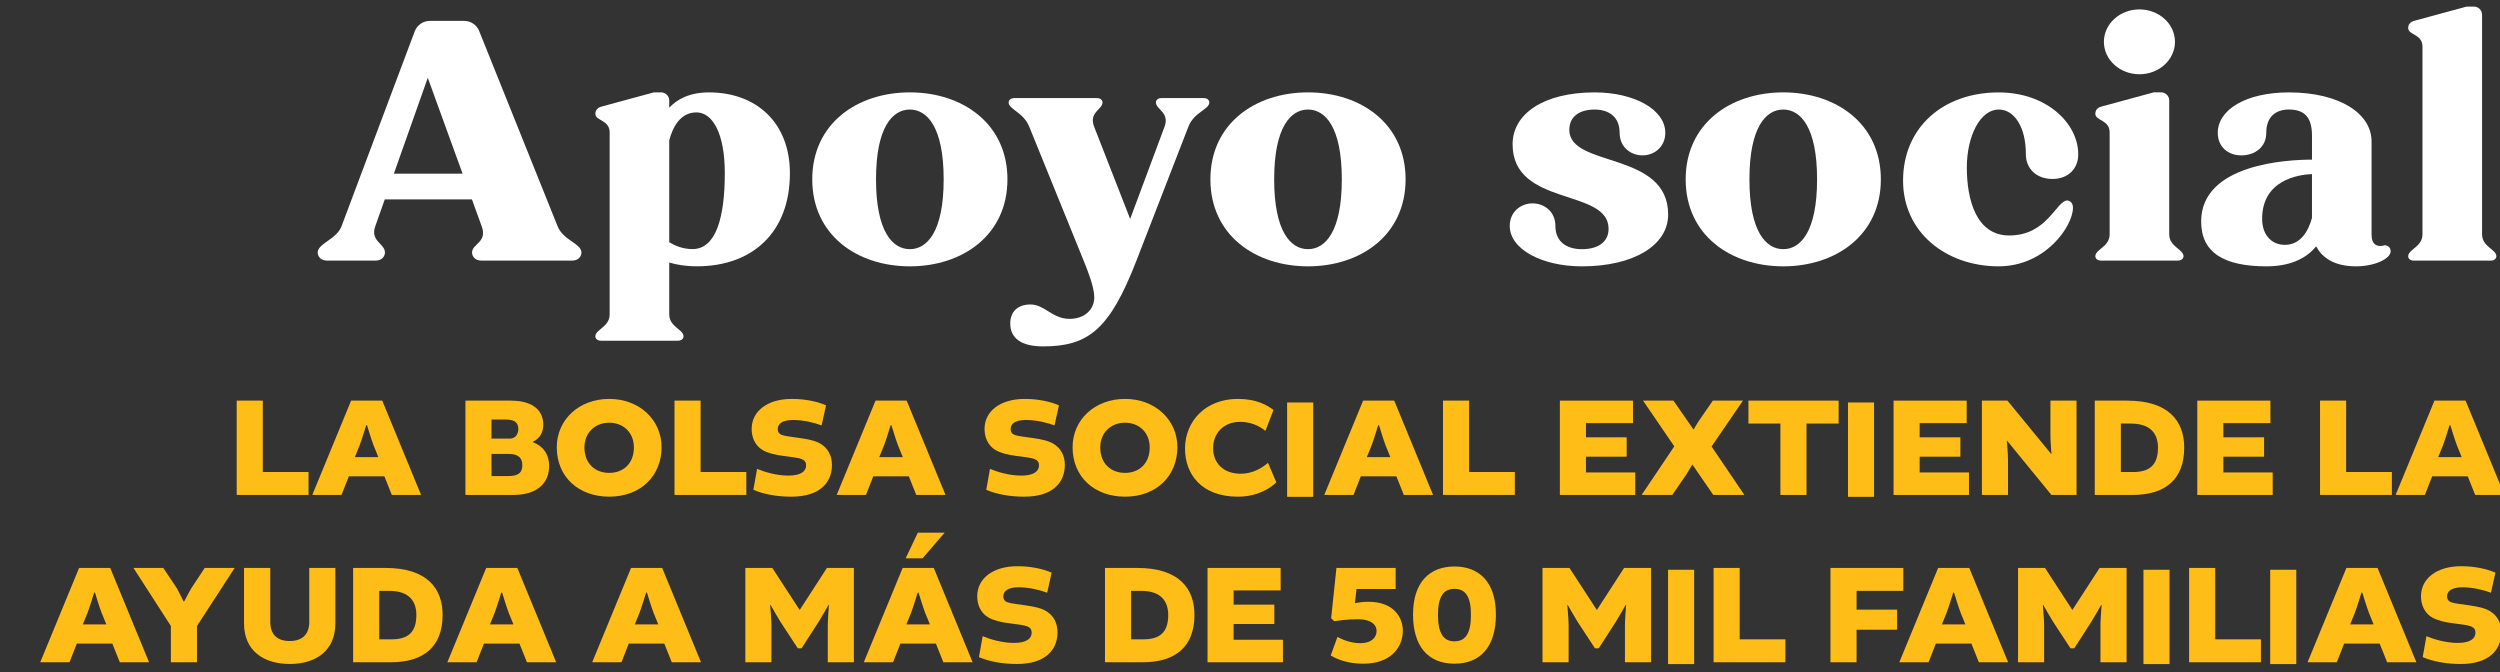
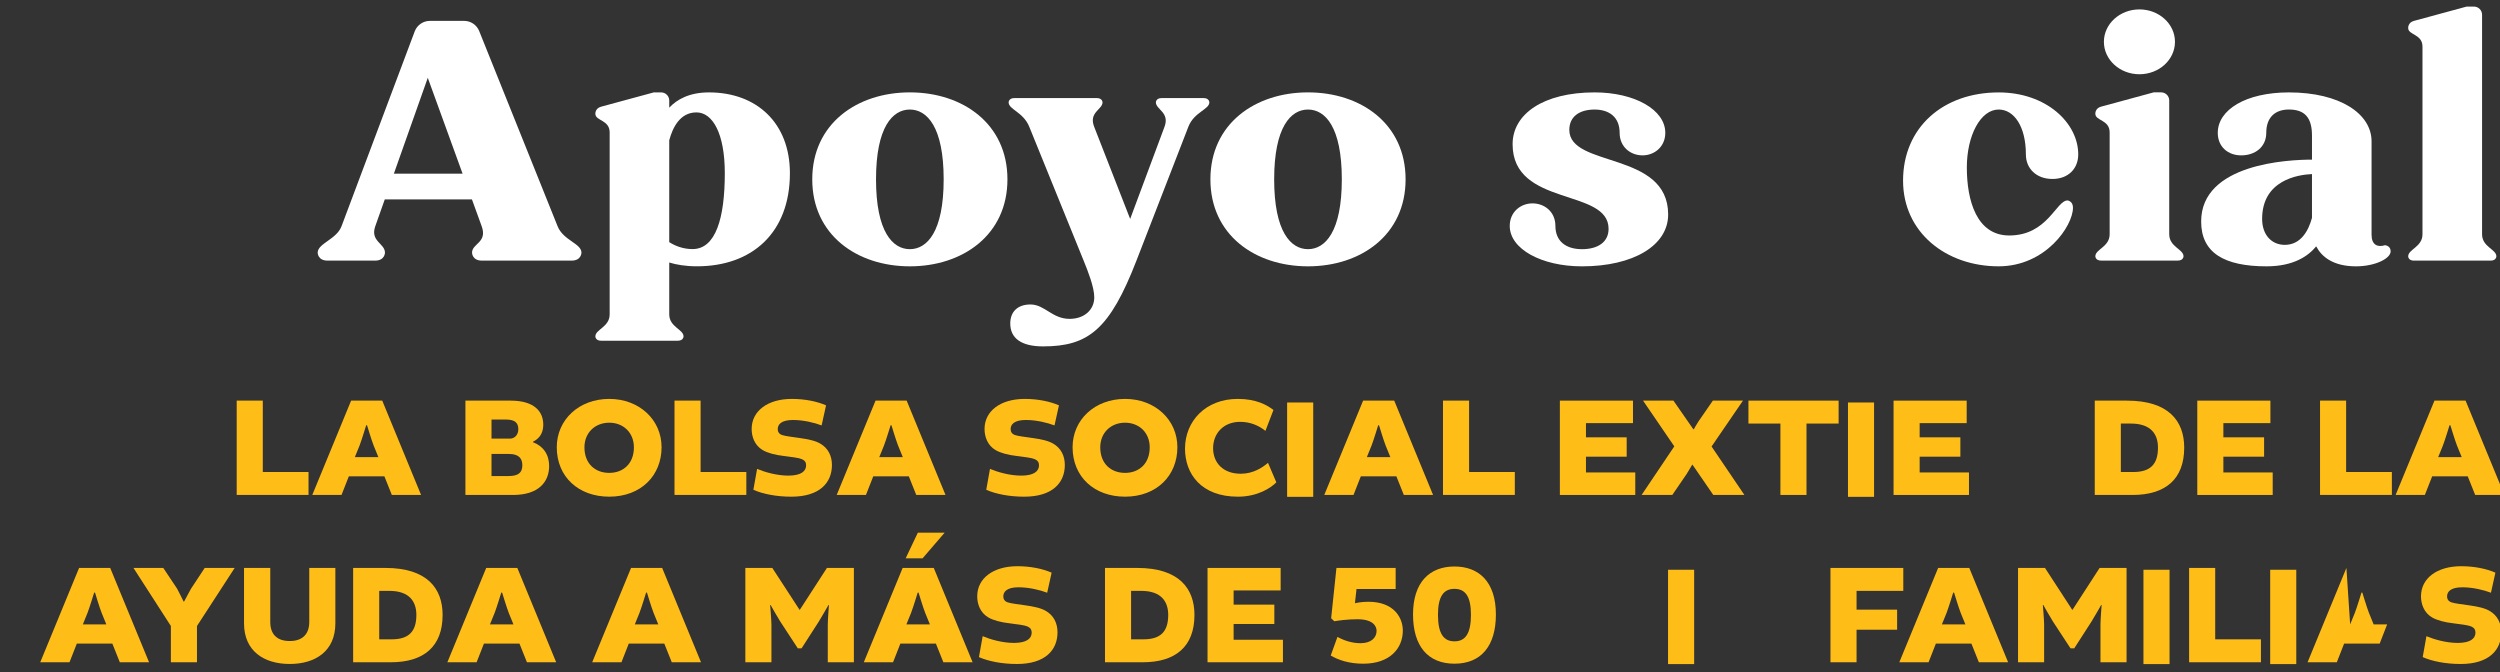
<svg xmlns="http://www.w3.org/2000/svg" xmlns:ns1="http://www.inkscape.org/namespaces/inkscape" xmlns:ns2="http://sodipodi.sourceforge.net/DTD/sodipodi-0.dtd" width="287.236mm" height="77.236mm" viewBox="0 0 287.236 77.236" version="1.1" id="svg1" ns1:version="1.4 (86a8ad7, 2024-10-11)" ns2:docname="menu5.svg">
  <rect x="0" y="0" width="287.236" height="77.236" fill="#333333" stroke="none" />
  <ns2:namedview id="namedview1" pagecolor="#ffffff" bordercolor="#000000" borderopacity="0.25" ns1:showpageshadow="2" ns1:pageopacity="0.0" ns1:pagecheckerboard="0" ns1:deskcolor="#d1d1d1" ns1:document-units="mm" ns1:zoom="1.6168981" ns1:cx="397.05655" ns1:cy="560.95061" ns1:window-width="3840" ns1:window-height="2054" ns1:window-x="3829" ns1:window-y="-11" ns1:window-maximized="1" ns1:current-layer="layer1" />
  <defs id="defs1">
    <clipPath clipPathUnits="userSpaceOnUse" id="clipPath5627">
      <path d="M 0,3327.074 H 1920 V 0 H 0 Z" transform="translate(-1193.691,-2525.235)" id="path5627" />
    </clipPath>
    <clipPath clipPathUnits="userSpaceOnUse" id="clipPath5629">
      <path d="M 0,3327.074 H 1920 V 0 H 0 Z" transform="translate(-1268.466,-2500.703)" id="path5629" />
    </clipPath>
    <clipPath clipPathUnits="userSpaceOnUse" id="clipPath5631">
      <path d="M 0,3327.074 H 1920 V 0 H 0 Z" transform="translate(-1350.128,-2523.375)" id="path5631" />
    </clipPath>
    <clipPath clipPathUnits="userSpaceOnUse" id="clipPath5633">
      <path d="M 0,3327.074 H 1920 V 0 H 0 Z" transform="translate(-1434.657,-2549.804)" id="path5633" />
    </clipPath>
    <clipPath clipPathUnits="userSpaceOnUse" id="clipPath5635">
      <path d="M 0,3327.074 H 1920 V 0 H 0 Z" transform="translate(-1479.596,-2523.375)" id="path5635" />
    </clipPath>
    <clipPath clipPathUnits="userSpaceOnUse" id="clipPath5637">
      <path d="M 0,3327.074 H 1920 V 0 H 0 Z" transform="translate(-1585.712,-2511.934)" id="path5637" />
    </clipPath>
    <clipPath clipPathUnits="userSpaceOnUse" id="clipPath5639">
-       <path d="M 0,3327.074 H 1920 V 0 H 0 Z" transform="translate(-1634.138,-2523.375)" id="path5639" />
-     </clipPath>
+       </clipPath>
    <clipPath clipPathUnits="userSpaceOnUse" id="clipPath5641">
      <path d="M 0,3327.074 H 1920 V 0 H 0 Z" transform="translate(-1715.585,-2516.522)" id="path5641" />
    </clipPath>
    <clipPath clipPathUnits="userSpaceOnUse" id="clipPath5643">
      <path d="M 0,3327.074 H 1920 V 0 H 0 Z" transform="translate(-1727.403,-2568.095)" id="path5643" />
    </clipPath>
    <clipPath clipPathUnits="userSpaceOnUse" id="clipPath5645">
      <path d="M 0,3327.074 H 1920 V 0 H 0 Z" transform="translate(-1795.066,-2525.096)" id="path5645" />
    </clipPath>
    <clipPath clipPathUnits="userSpaceOnUse" id="clipPath5647">
      <path d="M 0,3327.074 H 1920 V 0 H 0 Z" transform="translate(-1850.374,-2505.516)" id="path5647" />
    </clipPath>
    <clipPath clipPathUnits="userSpaceOnUse" id="clipPath5671">
      <path d="M 0,3327.074 H 1920 V 0 H 0 Z" transform="translate(-1128.725,-2451.43)" id="path5671" />
    </clipPath>
    <clipPath clipPathUnits="userSpaceOnUse" id="clipPath5673">
      <path d="M 0,3327.074 H 1920 V 0 H 0 Z" transform="translate(-1158.661,-2433.057)" id="path5673" />
    </clipPath>
    <clipPath clipPathUnits="userSpaceOnUse" id="clipPath5675">
      <path d="M 0,3327.074 H 1920 V 0 H 0 Z" transform="translate(-1203.1,-2434.083)" id="path5675" />
    </clipPath>
    <clipPath clipPathUnits="userSpaceOnUse" id="clipPath5677">
      <path d="M 0,3327.074 H 1920 V 0 H 0 Z" transform="translate(-1233.316,-2436.228)" id="path5677" />
    </clipPath>
    <clipPath clipPathUnits="userSpaceOnUse" id="clipPath5679">
      <path d="M 0,3327.074 H 1920 V 0 H 0 Z" transform="translate(-1271.088,-2451.43)" id="path5679" />
    </clipPath>
    <clipPath clipPathUnits="userSpaceOnUse" id="clipPath5681">
      <path d="M 0,3327.074 H 1920 V 0 H 0 Z" transform="translate(-1288.247,-2422.425)" id="path5681" />
    </clipPath>
    <clipPath clipPathUnits="userSpaceOnUse" id="clipPath5683">
      <path d="M 0,3327.074 H 1920 V 0 H 0 Z" transform="translate(-1329.188,-2433.057)" id="path5683" />
    </clipPath>
    <clipPath clipPathUnits="userSpaceOnUse" id="clipPath5685">
      <path d="M 0,3327.074 H 1920 V 0 H 0 Z" transform="translate(-1363.975,-2422.425)" id="path5685" />
    </clipPath>
    <clipPath clipPathUnits="userSpaceOnUse" id="clipPath5687">
      <path d="M 0,3327.074 H 1920 V 0 H 0 Z" transform="translate(-1401.046,-2436.228)" id="path5687" />
    </clipPath>
    <clipPath clipPathUnits="userSpaceOnUse" id="clipPath5689">
      <path d="M 0,3327.074 H 1920 V 0 H 0 Z" transform="translate(-1428.604,-2435.808)" id="path5689" />
    </clipPath>
    <clipPath clipPathUnits="userSpaceOnUse" id="clipPath5691">
      <path d="M 0,3327.074 H 1920 V 0 H 0 Z" transform="translate(0,-2.5e-5)" id="path5691" />
    </clipPath>
    <clipPath clipPathUnits="userSpaceOnUse" id="clipPath5693">
      <path d="M 0,3327.074 H 1920 V 0 H 0 Z" transform="translate(-1487.732,-2433.057)" id="path5693" />
    </clipPath>
    <clipPath clipPathUnits="userSpaceOnUse" id="clipPath5695">
      <path d="M 0,3327.074 H 1920 V 0 H 0 Z" transform="translate(-1520.98,-2451.43)" id="path5695" />
    </clipPath>
    <clipPath clipPathUnits="userSpaceOnUse" id="clipPath5697">
      <path d="M 0,3327.074 H 1920 V 0 H 0 Z" transform="translate(-1558.982,-2433.197)" id="path5697" />
    </clipPath>
    <clipPath clipPathUnits="userSpaceOnUse" id="clipPath5699">
      <path d="M 0,3327.074 H 1920 V 0 H 0 Z" transform="translate(-1587.707,-2436.554)" id="path5699" />
    </clipPath>
    <clipPath clipPathUnits="userSpaceOnUse" id="clipPath5701">
      <path d="M 0,3327.074 H 1920 V 0 H 0 Z" transform="translate(-1622.214,-2443.969)" id="path5701" />
    </clipPath>
    <clipPath clipPathUnits="userSpaceOnUse" id="clipPath5703">
      <path d="M 0,3327.074 H 1920 V 0 H 0 Z" transform="translate(0,-2.5e-5)" id="path5703" />
    </clipPath>
    <clipPath clipPathUnits="userSpaceOnUse" id="clipPath5705">
      <path d="M 0,3327.074 H 1920 V 0 H 0 Z" transform="translate(-1667.492,-2433.197)" id="path5705" />
    </clipPath>
    <clipPath clipPathUnits="userSpaceOnUse" id="clipPath5707">
-       <path d="M 0,3327.074 H 1920 V 0 H 0 Z" transform="translate(-1710.02,-2451.43)" id="path5707" />
-     </clipPath>
+       </clipPath>
    <clipPath clipPathUnits="userSpaceOnUse" id="clipPath5709">
      <path d="M 0,3327.074 H 1920 V 0 H 0 Z" transform="translate(-1732.914,-2428.208)" id="path5709" />
    </clipPath>
    <clipPath clipPathUnits="userSpaceOnUse" id="clipPath5711">
      <path d="M 0,3327.074 H 1920 V 0 H 0 Z" transform="translate(-1766.254,-2433.197)" id="path5711" />
    </clipPath>
    <clipPath clipPathUnits="userSpaceOnUse" id="clipPath5713">
      <path d="M 0,3327.074 H 1920 V 0 H 0 Z" transform="translate(-1806.17,-2451.43)" id="path5713" />
    </clipPath>
    <clipPath clipPathUnits="userSpaceOnUse" id="clipPath5715">
      <path d="M 0,3327.074 H 1920 V 0 H 0 Z" transform="translate(-1836.107,-2433.057)" id="path5715" />
    </clipPath>
    <clipPath clipPathUnits="userSpaceOnUse" id="clipPath5717">
      <path d="M 0,3327.074 H 1920 V 0 H 0 Z" transform="translate(-1070.205,-2378.654)" id="path5717" />
    </clipPath>
    <clipPath clipPathUnits="userSpaceOnUse" id="clipPath5719">
      <path d="M 0,3327.074 H 1920 V 0 H 0 Z" transform="translate(-1107.323,-2366.344)" id="path5719" />
    </clipPath>
    <clipPath clipPathUnits="userSpaceOnUse" id="clipPath5721">
      <path d="M 0,3327.074 H 1920 V 0 H 0 Z" transform="translate(-1152.322,-2397.027)" id="path5721" />
    </clipPath>
    <clipPath clipPathUnits="userSpaceOnUse" id="clipPath5723">
      <path d="M 0,3327.074 H 1920 V 0 H 0 Z" transform="translate(-1166.59,-2373.805)" id="path5723" />
    </clipPath>
    <clipPath clipPathUnits="userSpaceOnUse" id="clipPath5725">
      <path d="M 0,3327.074 H 1920 V 0 H 0 Z" transform="translate(-1202.589,-2378.654)" id="path5725" />
    </clipPath>
    <clipPath clipPathUnits="userSpaceOnUse" id="clipPath5727">
      <path d="M 0,3327.074 H 1920 V 0 H 0 Z" transform="translate(-1249.685,-2378.654)" id="path5727" />
    </clipPath>
    <clipPath clipPathUnits="userSpaceOnUse" id="clipPath5729">
      <path d="M 0,3327.074 H 1920 V 0 H 0 Z" transform="translate(-1296.968,-2379.633)" id="path5729" />
    </clipPath>
    <clipPath clipPathUnits="userSpaceOnUse" id="clipPath5731">
      <path d="M 0,3327.074 H 1920 V 0 H 0 Z" transform="translate(-1338.002,-2378.654)" id="path5731" />
    </clipPath>
    <clipPath clipPathUnits="userSpaceOnUse" id="clipPath5733">
      <path d="M 0,3327.074 H 1920 V 0 H 0 Z" transform="translate(-1361.597,-2368.023)" id="path5733" />
    </clipPath>
    <clipPath clipPathUnits="userSpaceOnUse" id="clipPath5735">
      <path d="M 0,3327.074 H 1920 V 0 H 0 Z" transform="translate(-1411.072,-2373.805)" id="path5735" />
    </clipPath>
    <clipPath clipPathUnits="userSpaceOnUse" id="clipPath5737">
      <path d="M 0,3327.074 H 1920 V 0 H 0 Z" transform="translate(-1444.412,-2378.794)" id="path5737" />
    </clipPath>
    <clipPath clipPathUnits="userSpaceOnUse" id="clipPath5739">
      <path d="M 0,3327.074 H 1920 V 0 H 0 Z" transform="translate(-1490.903,-2376.556)" id="path5739" />
    </clipPath>
    <clipPath clipPathUnits="userSpaceOnUse" id="clipPath5741">
      <path d="M 0,3327.074 H 1920 V 0 H 0 Z" transform="translate(-1521.586,-2381.779)" id="path5741" />
    </clipPath>
    <clipPath clipPathUnits="userSpaceOnUse" id="clipPath5743">
      <path d="M 0,3327.074 H 1920 V 0 H 0 Z" transform="translate(-1556.186,-2379.633)" id="path5743" />
    </clipPath>
    <clipPath clipPathUnits="userSpaceOnUse" id="clipPath5745">
      <path d="M 0,3327.074 H 1920 V 0 H 0 Z" transform="translate(0,-2.5e-5)" id="path5745" />
    </clipPath>
    <clipPath clipPathUnits="userSpaceOnUse" id="clipPath5747">
-       <path d="M 0,3327.074 H 1920 V 0 H 0 Z" transform="translate(-1608.971,-2397.027)" id="path5747" />
-     </clipPath>
+       </clipPath>
    <clipPath clipPathUnits="userSpaceOnUse" id="clipPath5749">
      <path d="M 0,3327.074 H 1920 V 0 H 0 Z" transform="translate(-1646.975,-2376.929)" id="path5749" />
    </clipPath>
    <clipPath clipPathUnits="userSpaceOnUse" id="clipPath5751">
      <path d="M 0,3327.074 H 1920 V 0 H 0 Z" transform="translate(-1674.72,-2378.654)" id="path5751" />
    </clipPath>
    <clipPath clipPathUnits="userSpaceOnUse" id="clipPath5753">
      <path d="M 0,3327.074 H 1920 V 0 H 0 Z" transform="translate(-1710.812,-2379.633)" id="path5753" />
    </clipPath>
    <clipPath clipPathUnits="userSpaceOnUse" id="clipPath5755">
      <path d="M 0,3327.074 H 1920 V 0 H 0 Z" transform="translate(0,-2.5e-5)" id="path5755" />
    </clipPath>
    <clipPath clipPathUnits="userSpaceOnUse" id="clipPath5757">
      <path d="M 0,3327.074 H 1920 V 0 H 0 Z" transform="translate(-1763.596,-2397.027)" id="path5757" />
    </clipPath>
    <clipPath clipPathUnits="userSpaceOnUse" id="clipPath5759">
      <path d="M 0,3327.074 H 1920 V 0 H 0 Z" transform="translate(0,-2.5e-5)" id="path5759" />
    </clipPath>
    <clipPath clipPathUnits="userSpaceOnUse" id="clipPath5761">
      <path d="M 0,3327.074 H 1920 V 0 H 0 Z" transform="translate(-1807.475,-2378.654)" id="path5761" />
    </clipPath>
    <clipPath clipPathUnits="userSpaceOnUse" id="clipPath5763">
      <path d="M 0,3327.074 H 1920 V 0 H 0 Z" transform="translate(-1831.07,-2368.023)" id="path5763" />
    </clipPath>
  </defs>
  <g ns1:label="Capa 1" ns1:groupmode="layer" id="layer1">
    <g id="g11056" transform="matrix(0.265,0,0,0.265,-2419.723,-263.365)">
      <path id="path5626" d="M 0,0 -11.318,31.168 -22.345,0 Z m 30.911,-17.126 c 1.848,-4.601 7.755,-5.582 7.755,-8.576 0,0 0,-2.587 -3.21,-2.587 H 6.287 c -3.211,0 -3.211,2.587 -3.211,2.587 0,2.994 5.072,3.265 3.143,8.576 l -3.178,8.753 h -28.348 l -3.098,-8.753 c -1.72,-4.865 3.159,-5.582 3.159,-8.576 0,0 -0.001,-2.587 -3.21,-2.587 h -15.466 c -3.21,0 -3.21,2.587 -3.21,2.587 0,2.995 6.157,4.33 7.752,8.576 l 23.809,63.393 c 0.771,2.055 2.738,3.418 4.933,3.418 H 0.513 c 2.152,0 4.088,-1.309 4.89,-3.307 L 30.91,-17.126 Z" style="fill:#ffffff;fill-opacity:1;fill-rule:nonzero;stroke:none" transform="matrix(1.333,0,0,-1.333,9331.588,1069.113)" clip-path="url(#clipPath5627)" />
      <path id="path5628" d="m 0,0 c 7.543,0 10.496,10.062 10.496,24.675 0,12.966 -3.969,19.782 -9.231,19.782 -5.297,0 -7.729,-4.883 -8.842,-9.074 V 2.254 C -5.699,1.067 -3.143,0.001 0,0.001 Z m 5.338,50.962 c 15.528,0 26.334,-9.948 26.334,-26.285 C 31.672,5.296 19.35,-5.6 1.462,-5.6 c -3.834,0 -6.711,0.532 -9.039,1.23 v -16.868 c 0.005,-4.124 4.65,-4.862 4.65,-7.17 0,0 0,-1.395 -1.86,-1.395 h -24.96 c -1.86,0 -1.86,1.395 -1.86,1.395 0,2.309 4.65,3.046 4.65,7.176 v 59.17 c 0,4.13 -4.651,3.739 -4.651,6.048 0,0 -0.123,1.785 1.861,2.324 l 17.132,4.651 h 2.401 c 1.456,0 2.637,-1.181 2.637,-2.635 v -2.331 c 2.45,2.619 6.447,4.966 12.913,4.966 z" style="fill:#ffffff;fill-opacity:1;fill-rule:nonzero;stroke:none" transform="matrix(1.333,0,0,-1.333,9431.288,1101.823)" clip-path="url(#clipPath5629)" />
      <path id="path5630" d="m 0,0 c 0,17.076 -5.419,22.708 -11.001,22.708 -5.58,0 -11.001,-5.632 -11.001,-22.708 0,-17.076 5.421,-22.707 11.001,-22.707 C -5.419,-22.707 0,-17.076 0,0 m 20.742,0 c 0,-18.088 -14.551,-28.289 -31.743,-28.289 -17.19,0 -31.741,10.201 -31.741,28.289 0,18.089 14.551,28.289 31.741,28.289 17.192,0 31.743,-10.2 31.743,-28.289" style="fill:#ffffff;fill-opacity:1;fill-rule:nonzero;stroke:none" transform="matrix(1.333,0,0,-1.333,9540.171,1071.593)" clip-path="url(#clipPath5631)" />
      <path id="path5632" d="m 0,0 c 1.86,0 1.86,-1.395 1.86,-1.395 0,-2.31 -4.969,-3.154 -6.811,-7.907 l -16.892,-43.554 c -8.709,-22.454 -15.676,-27.908 -30.37,-27.908 -7.06,0 -10.678,2.631 -10.678,7.451 0,3.857 2.442,6.182 6.557,6.182 4.686,0 7.025,-4.681 12.752,-4.681 4.753,0 8.014,2.942 8.014,6.992 0,3.352 -2.096,8.592 -3.465,11.964 L -56.72,-9.302 c -1.927,4.749 -6.705,5.598 -6.705,7.907 0,0 0,1.395 1.861,1.395 h 26.82 c 1.86,0 1.86,-1.395 1.86,-1.395 0,-2.309 -4.554,-3.237 -2.729,-7.907 l 11.721,-30.009 11.184,30.009 c 1.733,4.649 -2.822,5.597 -2.822,7.906 0,0 0,1.395 1.86,1.395 h 13.669 z" style="fill:#ffffff;fill-opacity:1;fill-rule:nonzero;stroke:none" transform="matrix(1.333,0,0,-1.333,9652.876,1036.355)" clip-path="url(#clipPath5633)" />
      <path id="path5634" d="m 0,0 c 0,17.076 -5.419,22.708 -11.001,22.708 -5.58,0 -11.001,-5.632 -11.001,-22.708 0,-17.076 5.421,-22.707 11.001,-22.707 C -5.419,-22.707 0,-17.076 0,0 m 20.742,0 c 0,-18.088 -14.551,-28.289 -31.743,-28.289 -17.19,0 -31.741,10.201 -31.741,28.289 0,18.089 14.551,28.289 31.741,28.289 17.192,0 31.743,-10.2 31.743,-28.289" style="fill:#ffffff;fill-opacity:1;fill-rule:nonzero;stroke:none" transform="matrix(1.333,0,0,-1.333,9712.794,1071.593)" clip-path="url(#clipPath5635)" />
      <path id="path5636" d="m 0,0 c 0,-10.059 -11.321,-16.848 -28.036,-16.848 -13.133,0 -23.489,5.633 -23.489,13.152 0,4.569 3.578,7.328 7.391,7.328 3.945,0 7.461,-2.759 7.461,-7.328 0,-5.055 3.509,-7.57 8.637,-7.57 5.053,0 8.658,2.21 8.658,6.614 0,13.358 -31.218,7.022 -31.218,27.535 0,9.787 9.969,16.846 26.683,16.846 12.997,0 22.983,-5.632 22.983,-13.151 0,-4.57 -3.58,-7.33 -7.391,-7.33 -3.947,0 -7.461,2.76 -7.461,7.33 0,5.245 -3.546,7.571 -8.131,7.571 -5.055,0 -8.235,-2.364 -8.235,-6.615 C -32.148,15.124 0,20.748 0,0" style="fill:#ffffff;fill-opacity:1;fill-rule:nonzero;stroke:none" transform="matrix(1.333,0,0,-1.333,9854.282,1086.848)" clip-path="url(#clipPath5637)" />
      <path id="path5638" d="m 0,0 c 0,17.076 -5.419,22.708 -11.001,22.708 -5.58,0 -11.001,-5.632 -11.001,-22.708 0,-17.076 5.421,-22.707 11.001,-22.707 C -5.419,-22.707 0,-17.076 0,0 m 20.742,0 c 0,-18.088 -14.551,-28.289 -31.743,-28.289 -17.19,0 -31.741,10.201 -31.741,28.289 0,18.089 14.551,28.289 31.741,28.289 17.192,0 31.743,-10.2 31.743,-28.289" style="fill:#ffffff;fill-opacity:1;fill-rule:nonzero;stroke:none" transform="matrix(1.333,0,0,-1.333,9918.85,1071.593)" clip-path="url(#clipPath5639)" />
      <path id="path5640" d="m 0,0 c 0,0 1.762,-0.187 1.762,-2.359 0,-5.947 -8.905,-19.07 -24.188,-19.07 -17.082,0 -31.076,11.028 -31.076,27.868 0,17.311 13.024,28.694 31.106,28.694 15.469,0 25.871,-9.922 25.871,-20.171 0,-4.569 -3.196,-7.975 -8.389,-7.975 -5.259,0 -8.639,3.406 -8.639,7.975 0,9.157 -3.88,14.606 -8.843,14.606 -5.904,0 -10.362,-8.426 -10.362,-18.86 0,-10.742 3.179,-22.106 13.793,-22.106 C -6.487,-11.398 -3.705,0 0.001,0 Z" style="fill:#ffffff;fill-opacity:1;fill-rule:nonzero;stroke:none" transform="matrix(1.333,0,0,-1.333,10027.447,1080.731)" clip-path="url(#clipPath5641)" />
      <path id="path5642" d="m 0,0 c 0,5.823 5.175,10.545 11.558,10.545 6.383,0 11.558,-4.722 11.558,-10.545 0,-5.825 -5.175,-10.545 -11.558,-10.545 C 5.175,-10.545 0,-5.825 0,0 m 25.898,-69.754 c 0,0 0,-1.394 -1.86,-1.394 H -0.921 c -1.86,0 -1.86,1.394 -1.86,1.394 0,2.31 4.65,3.046 4.65,7.175 v 33.125 c 0,4.129 -4.651,3.738 -4.651,6.047 0,0 -0.124,1.786 1.86,2.324 l 17.132,4.651 h 2.402 c 1.455,0 2.636,-1.18 2.636,-2.635 v -43.512 c 0,-4.129 4.65,-4.865 4.65,-7.175" style="fill:#ffffff;fill-opacity:1;fill-rule:nonzero;stroke:none" transform="matrix(1.333,0,0,-1.333,10043.204,1011.966)" clip-path="url(#clipPath5643)" />
      <path id="path5644" d="m 0,0 c -4.609,-0.209 -16.213,-1.987 -16.213,-14.585 0,-5.28 3.157,-8.441 7.369,-8.441 5.299,0 7.731,4.726 8.844,8.783 z m 23.723,-23.141 c 0,0 1.862,-0.095 1.862,-1.991 0,-2.361 -5.099,-4.878 -11.274,-4.878 -7.463,0 -11.199,3.153 -12.944,6.501 -2.569,-3.159 -7.36,-6.501 -16.14,-6.501 -13.83,0 -21.274,4.426 -21.274,14.58 0,18.857 28.435,20.122 36.047,20.122 v 7.813 c 0,5.858 -2.35,8.489 -7.514,8.489 -4.261,0 -7.356,-2.34 -7.356,-7.584 0,-4.57 -3.586,-7.33 -8.159,-7.33 -4.256,0 -7.614,2.76 -7.614,7.33 0,7.517 9.153,13.15 23.127,13.15 16.715,0 26.894,-7.011 26.894,-15.916 V -19.75 c 0,-3.255 1.937,-4.158 4.343,-3.394 z" style="fill:#ffffff;fill-opacity:1;fill-rule:nonzero;stroke:none" transform="matrix(1.333,0,0,-1.333,10133.421,1069.299)" clip-path="url(#clipPath5645)" />
      <path id="path5646" d="m 0,0 c 0,-4.128 4.65,-4.866 4.65,-7.175 0,0 0,-1.394 -1.86,-1.394 h -24.96 c -1.86,0 -1.86,1.394 -1.86,1.394 0,2.309 4.65,3.047 4.65,7.175 v 61.031 c 0,4.131 -4.651,3.739 -4.651,6.049 0,0 -0.124,1.786 1.86,2.324 l 17.132,4.651 h 2.402 c 1.456,0 2.636,-1.18 2.636,-2.636 V 0.001 Z" style="fill:#ffffff;fill-opacity:1;fill-rule:nonzero;stroke:none" transform="matrix(1.333,0,0,-1.333,10207.165,1095.406)" clip-path="url(#clipPath5647)" />
      <path id="path5670" d="m 0,0 v -23.222 h 14.876 v -7.461 H -8.486 V 0 Z" style="fill:#ffbd17;fill-opacity:1;fill-rule:nonzero;stroke:none" transform="matrix(1.333,0,0,-1.333,9244.966,1167.52)" clip-path="url(#clipPath5671)" />
      <path id="path5672" d="M 0,0 H 7.647 L 6.108,3.777 C 5.409,5.549 3.964,10.352 3.964,10.352 H 3.685 c 0,0 -1.447,-4.756 -2.146,-6.575 z M 8.907,18.373 21.544,-12.311 H 12.031 L 9.606,-6.249 H -1.958 l -2.379,-6.062 h -9.512 l 12.637,30.684 z" style="fill:#ffbd17;fill-opacity:1;fill-rule:nonzero;stroke:none" transform="matrix(1.333,0,0,-1.333,9284.881,1192.017)" clip-path="url(#clipPath5673)" />
      <path id="path5674" d="m 0,0 v -7.181 h 5.596 c 3.078,0 4.43,1.072 4.43,3.497 C 10.026,-1.446 8.86,0 5.689,0 Z m 6.016,4.99 c 1.539,0 2.705,1.259 2.705,3.077 0,2.005 -1.073,3.124 -4.011,3.124 H 0 V 4.99 Z m 7.461,-1.166 c 3.357,-1.259 5.269,-4.011 5.269,-7.741 0,-5.223 -3.497,-9.419 -11.704,-9.419 H -8.486 V 17.347 H 6.202 c 7.788,0 10.632,-3.591 10.632,-7.834 0,-2.006 -0.652,-4.197 -3.357,-5.55 z" style="fill:#ffbd17;fill-opacity:1;fill-rule:nonzero;stroke:none" transform="matrix(1.333,0,0,-1.333,9344.133,1190.649)" clip-path="url(#clipPath5675)" />
      <path id="path5676" d="m 0,0 c 0,-5.316 3.497,-8.3 8.067,-8.3 4.523,0 8.021,2.984 8.021,8.3 0,4.803 -3.451,8.021 -8.021,8.021 C 3.497,8.021 0,4.803 0,0 m 25.088,0.047 c 0,-9.234 -6.715,-16.088 -17.021,-16.088 -9.932,0 -17.067,6.389 -17.067,16.088 0,8.906 7.182,15.714 17.067,15.714 9.792,0 17.021,-6.808 17.021,-15.714" style="fill:#ffbd17;fill-opacity:1;fill-rule:nonzero;stroke:none" transform="matrix(1.333,0,0,-1.333,9384.422,1187.789)" clip-path="url(#clipPath5677)" />
      <path id="path5678" d="m 0,0 v -23.222 h 14.875 v -7.461 H -8.487 V 0 Z" style="fill:#ffbd17;fill-opacity:1;fill-rule:nonzero;stroke:none" transform="matrix(1.333,0,0,-1.333,9434.784,1167.52)" clip-path="url(#clipPath5679)" />
      <path id="path5680" d="M 0,0 1.213,6.808 C 3.638,5.782 7.601,4.616 11.378,4.616 c 4.15,0 5.782,1.446 5.782,3.358 0,0.932 -0.419,1.586 -1.398,2.005 -0.98,0.419 -3.265,0.7 -5.876,1.026 -2.751,0.326 -5.176,0.933 -6.855,1.912 -2.611,1.539 -3.591,4.336 -3.591,6.854 0,5.876 5.223,9.793 13.057,9.793 4.337,0 8.301,-0.839 11.145,-2.098 l -1.446,-6.529 c -2.285,0.886 -5.922,1.772 -9.326,1.772 -3.823,0 -4.942,-1.492 -4.942,-2.938 0,-0.792 0.279,-1.539 1.398,-1.958 1.259,-0.419 3.451,-0.606 5.829,-0.979 2.658,-0.373 5.083,-0.886 6.621,-1.819 2.519,-1.446 3.778,-3.963 3.778,-6.948 0,-5.782 -4.01,-10.305 -13.197,-10.305 C 7.461,-2.238 3.078,-1.353 0,0" style="fill:#ffbd17;fill-opacity:1;fill-rule:nonzero;stroke:none" transform="matrix(1.333,0,0,-1.333,9457.663,1206.193)" clip-path="url(#clipPath5681)" />
      <path id="path5682" d="M 0,0 H 7.647 L 6.108,3.777 C 5.409,5.549 3.964,10.352 3.964,10.352 H 3.685 c 0,0 -1.447,-4.756 -2.146,-6.575 z M 8.907,18.373 21.544,-12.311 H 12.031 L 9.606,-6.249 H -1.958 l -2.379,-6.062 h -9.512 l 12.637,30.684 z" style="fill:#ffbd17;fill-opacity:1;fill-rule:nonzero;stroke:none" transform="matrix(1.333,0,0,-1.333,9512.251,1192.017)" clip-path="url(#clipPath5683)" />
      <path id="path5684" d="M 0,0 1.213,6.808 C 3.638,5.782 7.602,4.616 11.378,4.616 c 4.15,0 5.782,1.446 5.782,3.358 0,0.932 -0.42,1.586 -1.398,2.005 -0.98,0.419 -3.265,0.7 -5.876,1.026 -2.751,0.326 -5.176,0.933 -6.855,1.912 -2.611,1.539 -3.591,4.336 -3.591,6.854 0,5.876 5.223,9.793 13.057,9.793 4.337,0 8.301,-0.839 11.146,-2.098 l -1.447,-6.529 c -2.284,0.886 -5.922,1.772 -9.326,1.772 -3.823,0 -4.942,-1.492 -4.942,-2.938 0,-0.792 0.279,-1.539 1.398,-1.958 1.26,-0.419 3.451,-0.606 5.829,-0.979 2.658,-0.373 5.083,-0.886 6.622,-1.819 2.518,-1.446 3.777,-3.963 3.777,-6.948 0,-5.782 -4.01,-10.305 -13.197,-10.305 C 7.461,-2.238 3.078,-1.353 0,0" style="fill:#ffbd17;fill-opacity:1;fill-rule:nonzero;stroke:none" transform="matrix(1.333,0,0,-1.333,9558.633,1206.193)" clip-path="url(#clipPath5685)" />
      <path id="path5686" d="m 0,0 c 0,-5.316 3.497,-8.3 8.067,-8.3 4.524,0 8.021,2.984 8.021,8.3 0,4.803 -3.451,8.021 -8.021,8.021 C 3.497,8.021 0,4.803 0,0 m 25.087,0.047 c 0,-9.234 -6.715,-16.088 -17.02,-16.088 -9.932,0 -17.067,6.389 -17.067,16.088 0,8.906 7.182,15.714 17.067,15.714 9.792,0 17.02,-6.808 17.02,-15.714" style="fill:#ffbd17;fill-opacity:1;fill-rule:nonzero;stroke:none" transform="matrix(1.333,0,0,-1.333,9608.061,1187.789)" clip-path="url(#clipPath5687)" />
      <path id="path5688" d="m 0,0 c 0,8.907 6.669,16.181 17.16,16.181 6.063,0 9.513,-2.005 11.611,-3.59 L 26.16,5.782 C 23.969,7.555 21.171,8.72 17.953,8.72 12.45,8.72 9.14,4.896 9.14,0.14 c 0,-4.709 3.217,-8.3 9,-8.3 4.103,0 7.088,2.052 8.859,3.544 l 2.705,-6.342 C 28.072,-12.637 23.782,-15.621 17.207,-15.621 5.223,-15.621 0,-8.16 0,0" style="fill:#ffbd17;fill-opacity:1;fill-rule:nonzero;stroke:none" transform="matrix(1.333,0,0,-1.333,9644.806,1188.349)" clip-path="url(#clipPath5689)" />
      <path id="path5690" d="m 1470.666,2420.747 h -8.487 v 30.683 h 8.487 z" style="fill:#ffbd17;fill-opacity:1;fill-rule:nonzero;stroke:none" transform="matrix(1.333,0,0,-1.333,7740,4436.093)" clip-path="url(#clipPath5691)" />
      <path id="path5692" d="M 0,0 H 7.647 L 6.109,3.777 c -0.7,1.772 -2.145,6.575 -2.145,6.575 h -0.28 c 0,0 -1.446,-4.756 -2.145,-6.575 z M 8.906,18.373 21.544,-12.311 H 12.031 L 9.606,-6.249 H -1.958 l -2.378,-6.062 h -9.514 l 12.638,30.684 z" style="fill:#ffbd17;fill-opacity:1;fill-rule:nonzero;stroke:none" transform="matrix(1.333,0,0,-1.333,9723.643,1192.017)" clip-path="url(#clipPath5693)" />
      <path id="path5694" d="m 0,0 v -23.222 h 14.875 v -7.461 H -8.487 V 0 Z" style="fill:#ffbd17;fill-opacity:1;fill-rule:nonzero;stroke:none" transform="matrix(1.333,0,0,-1.333,9767.974,1167.52)" clip-path="url(#clipPath5695)" />
      <path id="path5696" d="M 0,0 V -5.129 H 16.041 V -12.45 H -8.486 V 18.233 H 15.295 V 10.912 H 0 V 6.295 H 13.244 V 0 Z" style="fill:#ffbd17;fill-opacity:1;fill-rule:nonzero;stroke:none" transform="matrix(1.333,0,0,-1.333,9818.643,1191.831)" clip-path="url(#clipPath5697)" />
      <path id="path5698" d="m 0,0 -10.165,14.875 h 9.886 L 6.202,5.549 h 0.14 c 0,0 0.979,1.772 1.492,2.518 l 4.71,6.808 h 9.793 L 12.125,-0.046 22.803,-15.808 H 12.684 L 5.923,-5.969 H 5.829 c 0,0 -1.445,-2.471 -1.818,-3.031 l -4.663,-6.808 h -9.979 z" style="fill:#ffbd17;fill-opacity:1;fill-rule:nonzero;stroke:none" transform="matrix(1.333,0,0,-1.333,9856.943,1187.354)" clip-path="url(#clipPath5699)" />
      <path id="path5700" d="M 0,0 H -10.399 V 7.461 H 18.932 V 0 H 8.486 V -23.222 H 0 Z" style="fill:#ffbd17;fill-opacity:1;fill-rule:nonzero;stroke:none" transform="matrix(1.333,0,0,-1.333,9902.952,1177.468)" clip-path="url(#clipPath5701)" />
      <path id="path5702" d="m 1653.082,2420.747 h -8.486 v 30.683 h 8.486 z" style="fill:#ffbd17;fill-opacity:1;fill-rule:nonzero;stroke:none" transform="matrix(1.333,0,0,-1.333,7740,4436.093)" clip-path="url(#clipPath5703)" />
      <path id="path5704" d="M 0,0 V -5.129 H 16.041 V -12.45 H -8.487 V 18.233 H 15.295 V 10.912 H 0 V 6.295 H 13.242 V 0 Z" style="fill:#ffbd17;fill-opacity:1;fill-rule:nonzero;stroke:none" transform="matrix(1.333,0,0,-1.333,9963.323,1191.831)" clip-path="url(#clipPath5705)" />
      <path id="path5706" d="m 0,0 h 8.486 v -30.683 h -8.16 l -14.409,17.626 -0.093,-0.046 c 0,0 0.373,-4.104 0.373,-6.249 V -30.683 H -22.29 V 0 h 8.3 L 0.232,-17.347 h 0.094 c 0,0 -0.326,4.104 -0.326,5.876 z" style="fill:#ffbd17;fill-opacity:1;fill-rule:nonzero;stroke:none" transform="matrix(1.333,0,0,-1.333,10020.026,1167.52)" clip-path="url(#clipPath5707)" />
      <path id="path5708" d="m 0,0 h 4.01 c 5.502,0 8.067,2.425 8.067,7.927 0,4.337 -2.238,7.834 -8.813,7.834 H 0 Z M 2.005,23.222 C 15.574,23.222 20.61,16.554 20.61,7.927 20.61,-2.332 14.502,-7.461 3.776,-7.461 H -8.487 v 30.683 z" style="fill:#ffbd17;fill-opacity:1;fill-rule:nonzero;stroke:none" transform="matrix(1.333,0,0,-1.333,10050.552,1198.483)" clip-path="url(#clipPath5709)" />
      <path id="path5710" d="M 0,0 V -5.129 H 16.041 V -12.45 H -8.486 V 18.233 H 15.295 V 10.912 H 0 V 6.295 H 13.244 V 0 Z" style="fill:#ffbd17;fill-opacity:1;fill-rule:nonzero;stroke:none" transform="matrix(1.333,0,0,-1.333,10095.005,1191.831)" clip-path="url(#clipPath5711)" />
      <path id="path5712" d="m 0,0 v -23.222 h 14.876 v -7.461 H -8.486 V 0 Z" style="fill:#ffbd17;fill-opacity:1;fill-rule:nonzero;stroke:none" transform="matrix(1.333,0,0,-1.333,10148.227,1167.52)" clip-path="url(#clipPath5713)" />
      <path id="path5714" d="M 0,0 H 7.647 L 6.108,3.777 C 5.409,5.549 3.964,10.352 3.964,10.352 H 3.685 c 0,0 -1.447,-4.756 -2.146,-6.575 z M 8.907,18.373 21.544,-12.311 H 12.031 L 9.606,-6.249 H -1.958 l -2.379,-6.062 h -9.512 l 12.637,30.684 z" style="fill:#ffbd17;fill-opacity:1;fill-rule:nonzero;stroke:none" transform="matrix(1.333,0,0,-1.333,10188.142,1192.017)" clip-path="url(#clipPath5715)" />
      <path id="path5716" d="M 0,0 H 7.647 L 6.109,3.777 c -0.7,1.772 -2.145,6.575 -2.145,6.575 h -0.28 c 0,0 -1.446,-4.756 -2.145,-6.575 z M 8.906,18.373 21.544,-12.311 H 12.031 L 9.606,-6.249 H -1.958 l -2.378,-6.062 h -9.514 l 12.638,30.684 z" style="fill:#ffbd17;fill-opacity:1;fill-rule:nonzero;stroke:none" transform="matrix(1.333,0,0,-1.333,9166.94,1264.554)" clip-path="url(#clipPath5717)" />
      <path id="path5718" d="m 0,0 h -8.487 v 11.797 l -12.17,18.886 h 9.699 l 4.477,-6.715 c 0.419,-0.699 2.144,-4.243 2.144,-4.243 h 0.14 c 0,0 1.865,3.544 2.285,4.243 l 4.43,6.715 h 9.746 L 0,11.797 Z" style="fill:#ffbd17;fill-opacity:1;fill-rule:nonzero;stroke:none" transform="matrix(1.333,0,0,-1.333,9216.431,1280.968)" clip-path="url(#clipPath5719)" />
      <path id="path5720" d="m 0,0 v -18.046 c 0,-8.953 -6.436,-13.197 -14.829,-13.197 -8.441,0 -14.875,4.244 -14.875,13.197 V 0 h 8.533 v -17.58 c 0,-3.87 2.052,-6.202 6.342,-6.202 4.197,0 6.342,2.332 6.342,6.202 V 0 Z" style="fill:#ffbd17;fill-opacity:1;fill-rule:nonzero;stroke:none" transform="matrix(1.333,0,0,-1.333,9276.43,1240.057)" clip-path="url(#clipPath5721)" />
      <path id="path5722" d="m 0,0 h 4.011 c 5.503,0 8.067,2.425 8.067,7.927 0,4.337 -2.238,7.834 -8.813,7.834 H 0 Z m 2.006,23.222 c 13.569,0 18.605,-6.668 18.605,-15.295 0,-10.259 -6.108,-15.388 -16.834,-15.388 H -8.486 v 30.683 z" style="fill:#ffbd17;fill-opacity:1;fill-rule:nonzero;stroke:none" transform="matrix(1.333,0,0,-1.333,9295.453,1271.02)" clip-path="url(#clipPath5723)" />
      <path id="path5724" d="M 0,0 H 7.647 L 6.108,3.777 C 5.409,5.549 3.964,10.352 3.964,10.352 H 3.685 c 0,0 -1.447,-4.756 -2.146,-6.575 z M 8.907,18.373 21.544,-12.311 H 12.031 L 9.606,-6.249 H -1.958 l -2.379,-6.062 h -9.512 l 12.637,30.684 z" style="fill:#ffbd17;fill-opacity:1;fill-rule:nonzero;stroke:none" transform="matrix(1.333,0,0,-1.333,9343.452,1264.554)" clip-path="url(#clipPath5725)" />
      <path id="path5726" d="M 0,0 H 7.647 L 6.108,3.777 C 5.409,5.549 3.964,10.352 3.964,10.352 H 3.685 c 0,0 -1.447,-4.756 -2.146,-6.575 z M 8.907,18.373 21.544,-12.311 H 12.031 L 9.606,-6.249 H -1.958 l -2.379,-6.062 h -9.512 l 12.637,30.684 z" style="fill:#ffbd17;fill-opacity:1;fill-rule:nonzero;stroke:none" transform="matrix(1.333,0,0,-1.333,9406.246,1264.554)" clip-path="url(#clipPath5727)" />
      <path id="path5728" d="m 0,0 c -0.792,1.213 -3.124,5.363 -3.124,5.363 l -0.14,-0.047 c 0,0 0.419,-4.803 0.419,-6.388 V -13.29 h -8.486 v 30.684 h 8.767 L 6.296,3.777 h 0.093 l 8.813,13.617 h 8.767 V -13.29 h -8.488 v 12.218 c 0,1.585 0.373,6.388 0.373,6.388 l -0.139,0.047 c 0,0 -2.331,-4.15 -3.124,-5.363 L 6.948,-8.767 H 5.735 Z" style="fill:#ffbd17;fill-opacity:1;fill-rule:nonzero;stroke:none" transform="matrix(1.333,0,0,-1.333,9469.29,1263.249)" clip-path="url(#clipPath5729)" />
      <path id="path5730" d="M 0,0 H 7.647 L 6.109,3.777 c -0.7,1.772 -2.145,6.575 -2.145,6.575 h -0.28 c 0,0 -1.446,-4.756 -2.145,-6.575 z m -0.232,21.497 3.962,8.347 h 8.721 L 5.27,21.497 Z M 8.906,18.373 21.544,-12.311 H 12.031 L 9.606,-6.249 H -1.958 l -2.378,-6.062 h -9.514 l 12.638,30.684 z" style="fill:#ffbd17;fill-opacity:1;fill-rule:nonzero;stroke:none" transform="matrix(1.333,0,0,-1.333,9524.003,1264.554)" clip-path="url(#clipPath5731)" />
      <path id="path5732" d="M 0,0 1.213,6.808 C 3.638,5.782 7.601,4.617 11.378,4.617 c 4.15,0 5.782,1.445 5.782,3.357 0,0.933 -0.419,1.585 -1.398,2.005 -0.98,0.42 -3.265,0.699 -5.876,1.026 -2.751,0.327 -5.176,0.933 -6.855,1.912 -2.611,1.539 -3.591,4.336 -3.591,6.854 0,5.876 5.223,9.793 13.057,9.793 4.337,0 8.301,-0.839 11.145,-2.099 l -1.446,-6.528 c -2.285,0.886 -5.922,1.772 -9.326,1.772 -3.823,0 -4.942,-1.492 -4.942,-2.938 0,-0.792 0.279,-1.538 1.398,-1.958 1.259,-0.42 3.451,-0.606 5.829,-0.98 2.658,-0.373 5.083,-0.885 6.621,-1.818 2.519,-1.445 3.778,-3.964 3.778,-6.948 0,-5.782 -4.01,-10.305 -13.197,-10.305 C 7.461,-2.238 3.078,-1.352 0,0" style="fill:#ffbd17;fill-opacity:1;fill-rule:nonzero;stroke:none" transform="matrix(1.333,0,0,-1.333,9555.462,1278.73)" clip-path="url(#clipPath5733)" />
      <path id="path5734" d="m 0,0 h 4.01 c 5.502,0 8.067,2.425 8.067,7.927 0,4.337 -2.238,7.834 -8.813,7.834 H 0 Z M 2.005,23.222 C 15.574,23.222 20.61,16.554 20.61,7.927 20.61,-2.332 14.502,-7.461 3.776,-7.461 H -8.487 v 30.683 z" style="fill:#ffbd17;fill-opacity:1;fill-rule:nonzero;stroke:none" transform="matrix(1.333,0,0,-1.333,9621.43,1271.02)" clip-path="url(#clipPath5735)" />
      <path id="path5736" d="m 0,0 v -5.13 h 16.041 v -7.321 H -8.486 V 18.232 H 15.295 V 10.911 H 0 V 6.295 H 13.244 V 0 Z" style="fill:#ffbd17;fill-opacity:1;fill-rule:nonzero;stroke:none" transform="matrix(1.333,0,0,-1.333,9665.883,1264.368)" clip-path="url(#clipPath5737)" />
      <path id="path5738" d="m 0,0 c 0,1.492 -1.119,3.777 -6.202,3.777 -3.358,0 -6.201,-0.42 -7.554,-0.653 l -1.026,0.98 1.725,16.367 H 6.202 V 13.616 H -6.528 L -7.041,9.046 -6.948,9 c 0.373,0.093 2.006,0.466 4.291,0.466 8.439,0 11.191,-5.316 11.191,-9.373 0,-5.689 -4.103,-10.772 -12.871,-10.772 -4.662,0 -8.113,1.213 -10.585,2.658 l 2.193,6.062 c 2.097,-1.166 4.708,-2.052 7.506,-2.052 C -1.632,-4.011 0,-2.099 0,0" style="fill:#ffbd17;fill-opacity:1;fill-rule:nonzero;stroke:none" transform="matrix(1.333,0,0,-1.333,9727.871,1267.352)" clip-path="url(#clipPath5739)" />
      <path id="path5740" d="m 0,0 c 0,5.969 -1.818,8.44 -5.363,8.44 -3.543,0 -5.363,-2.471 -5.363,-8.44 0,-6.249 1.913,-8.627 5.363,-8.627 C -1.912,-8.627 0,-6.249 0,0 m -18.839,0.093 c 0,10.585 5.456,15.621 13.476,15.621 8.021,0 13.476,-5.036 13.476,-15.621 0,-10.212 -4.802,-15.994 -13.476,-15.994 -8.673,0 -13.476,5.782 -13.476,15.994" style="fill:#ffbd17;fill-opacity:1;fill-rule:nonzero;stroke:none" transform="matrix(1.333,0,0,-1.333,9768.781,1260.388)" clip-path="url(#clipPath5741)" />
-       <path id="path5742" d="m 0,0 c -0.793,1.213 -3.124,5.363 -3.124,5.363 l -0.14,-0.047 c 0,0 0.42,-4.803 0.42,-6.388 V -13.29 h -8.487 v 30.684 h 8.767 L 6.295,3.777 h 0.094 l 8.813,13.617 h 8.767 V -13.29 h -8.488 v 12.218 c 0,1.585 0.373,6.388 0.373,6.388 l -0.139,0.047 c 0,0 -2.332,-4.15 -3.124,-5.363 L 6.948,-8.767 H 5.736 Z" style="fill:#ffbd17;fill-opacity:1;fill-rule:nonzero;stroke:none" transform="matrix(1.333,0,0,-1.333,9814.914,1263.249)" clip-path="url(#clipPath5743)" />
      <path id="path5744" d="m 1594.563,2366.344 h -8.487 v 30.683 h 8.487 z" style="fill:#ffbd17;fill-opacity:1;fill-rule:nonzero;stroke:none" transform="matrix(1.333,0,0,-1.333,7740,4436.093)" clip-path="url(#clipPath5745)" />
      <path id="path5746" d="m 0,0 v -23.222 h 14.875 v -7.461 H -8.487 V 0 Z" style="fill:#ffbd17;fill-opacity:1;fill-rule:nonzero;stroke:none" transform="matrix(1.333,0,0,-1.333,9885.294,1240.057)" clip-path="url(#clipPath5747)" />
      <path id="path5748" d="M 0,0 V -10.585 H -8.487 V 20.098 H 15.201 V 12.637 H 0 V 6.528 H 13.196 V 0 Z" style="fill:#ffbd17;fill-opacity:1;fill-rule:nonzero;stroke:none" transform="matrix(1.333,0,0,-1.333,9935.966,1266.854)" clip-path="url(#clipPath5749)" />
      <path id="path5750" d="M 0,0 H 7.647 L 6.108,3.777 C 5.409,5.549 3.964,10.352 3.964,10.352 H 3.685 c 0,0 -1.447,-4.756 -2.146,-6.575 z M 8.907,18.373 21.544,-12.311 H 12.031 L 9.606,-6.249 H -1.958 l -2.379,-6.062 h -9.512 l 12.637,30.684 z" style="fill:#ffbd17;fill-opacity:1;fill-rule:nonzero;stroke:none" transform="matrix(1.333,0,0,-1.333,9972.96,1264.554)" clip-path="url(#clipPath5751)" />
      <path id="path5752" d="m 0,0 c -0.792,1.213 -3.124,5.363 -3.124,5.363 l -0.14,-0.047 c 0,0 0.419,-4.803 0.419,-6.388 V -13.29 h -8.486 v 30.684 h 8.767 L 6.296,3.777 h 0.093 l 8.813,13.617 h 8.767 V -13.29 h -8.488 v 12.218 c 0,1.585 0.373,6.388 0.373,6.388 l -0.139,0.047 c 0,0 -2.331,-4.15 -3.124,-5.363 L 6.948,-8.767 H 5.735 Z" style="fill:#ffbd17;fill-opacity:1;fill-rule:nonzero;stroke:none" transform="matrix(1.333,0,0,-1.333,10021.082,1263.249)" clip-path="url(#clipPath5753)" />
      <path id="path5754" d="m 1749.188,2366.344 h -8.486 v 30.683 h 8.486 z" style="fill:#ffbd17;fill-opacity:1;fill-rule:nonzero;stroke:none" transform="matrix(1.333,0,0,-1.333,7740,4436.093)" clip-path="url(#clipPath5755)" />
      <path id="path5756" d="m 0,0 v -23.222 h 14.876 v -7.461 H -8.486 V 0 Z" style="fill:#ffbd17;fill-opacity:1;fill-rule:nonzero;stroke:none" transform="matrix(1.333,0,0,-1.333,10091.461,1240.057)" clip-path="url(#clipPath5757)" />
      <path id="path5758" d="m 1790.41,2366.344 h -8.487 v 30.683 h 8.487 z" style="fill:#ffbd17;fill-opacity:1;fill-rule:nonzero;stroke:none" transform="matrix(1.333,0,0,-1.333,7740,4436.093)" clip-path="url(#clipPath5759)" />
-       <path id="path5760" d="M 0,0 H 7.647 L 6.108,3.777 C 5.409,5.549 3.964,10.352 3.964,10.352 H 3.685 c 0,0 -1.447,-4.756 -2.146,-6.575 z M 8.907,18.373 21.544,-12.311 H 12.031 L 9.606,-6.249 H -1.958 l -2.379,-6.062 h -9.512 l 12.637,30.684 z" style="fill:#ffbd17;fill-opacity:1;fill-rule:nonzero;stroke:none" transform="matrix(1.333,0,0,-1.333,10149.967,1264.554)" clip-path="url(#clipPath5761)" />
+       <path id="path5760" d="M 0,0 H 7.647 L 6.108,3.777 C 5.409,5.549 3.964,10.352 3.964,10.352 H 3.685 c 0,0 -1.447,-4.756 -2.146,-6.575 z H 12.031 L 9.606,-6.249 H -1.958 l -2.379,-6.062 h -9.512 l 12.637,30.684 z" style="fill:#ffbd17;fill-opacity:1;fill-rule:nonzero;stroke:none" transform="matrix(1.333,0,0,-1.333,10149.967,1264.554)" clip-path="url(#clipPath5761)" />
      <path id="path5762" d="M 0,0 1.213,6.808 C 3.638,5.782 7.602,4.617 11.378,4.617 c 4.15,0 5.782,1.445 5.782,3.357 0,0.933 -0.42,1.585 -1.398,2.005 -0.98,0.42 -3.265,0.699 -5.876,1.026 -2.751,0.327 -5.176,0.933 -6.855,1.912 -2.611,1.539 -3.591,4.336 -3.591,6.854 0,5.876 5.223,9.793 13.057,9.793 4.337,0 8.301,-0.839 11.146,-2.099 l -1.447,-6.528 c -2.284,0.886 -5.922,1.772 -9.326,1.772 -3.823,0 -4.942,-1.492 -4.942,-2.938 0,-0.792 0.279,-1.538 1.398,-1.958 1.26,-0.42 3.451,-0.606 5.829,-0.98 2.658,-0.373 5.083,-0.885 6.622,-1.818 2.518,-1.445 3.777,-3.964 3.777,-6.948 0,-5.782 -4.01,-10.305 -13.197,-10.305 C 7.461,-2.238 3.078,-1.352 0,0" style="fill:#ffbd17;fill-opacity:1;fill-rule:nonzero;stroke:none" transform="matrix(1.333,0,0,-1.333,10181.427,1278.73)" clip-path="url(#clipPath5763)" />
    </g>
  </g>
</svg>